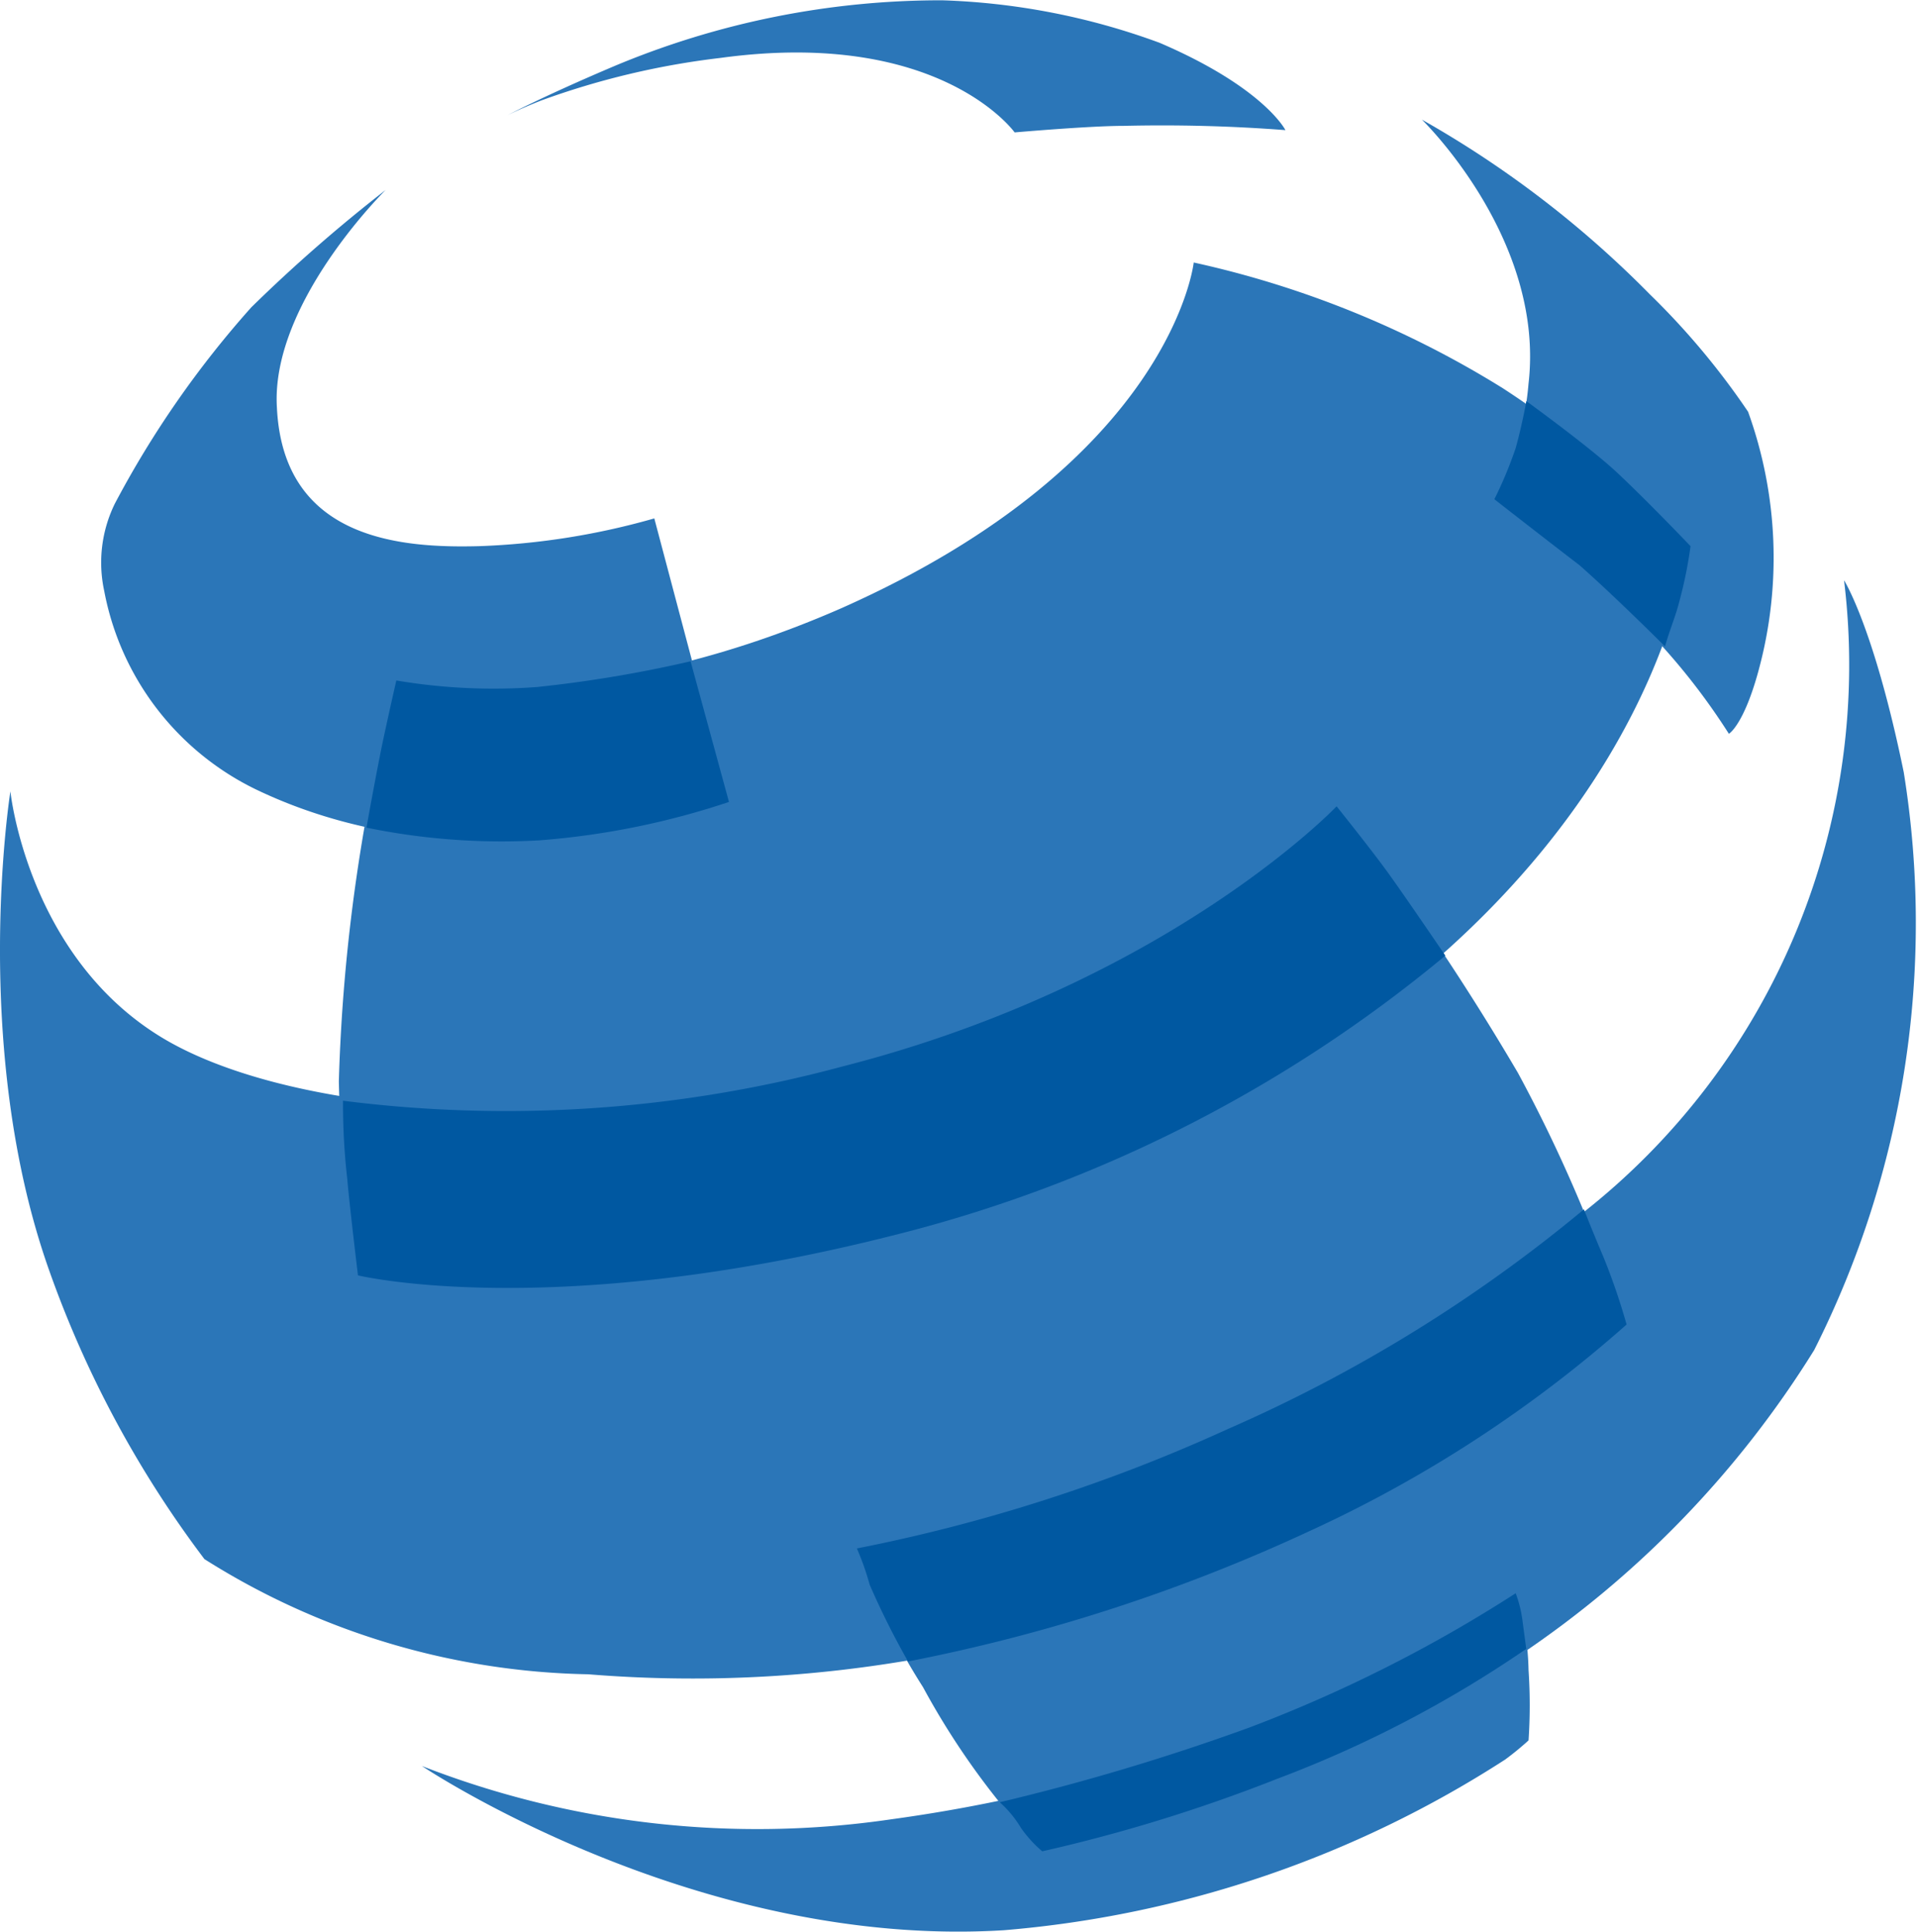
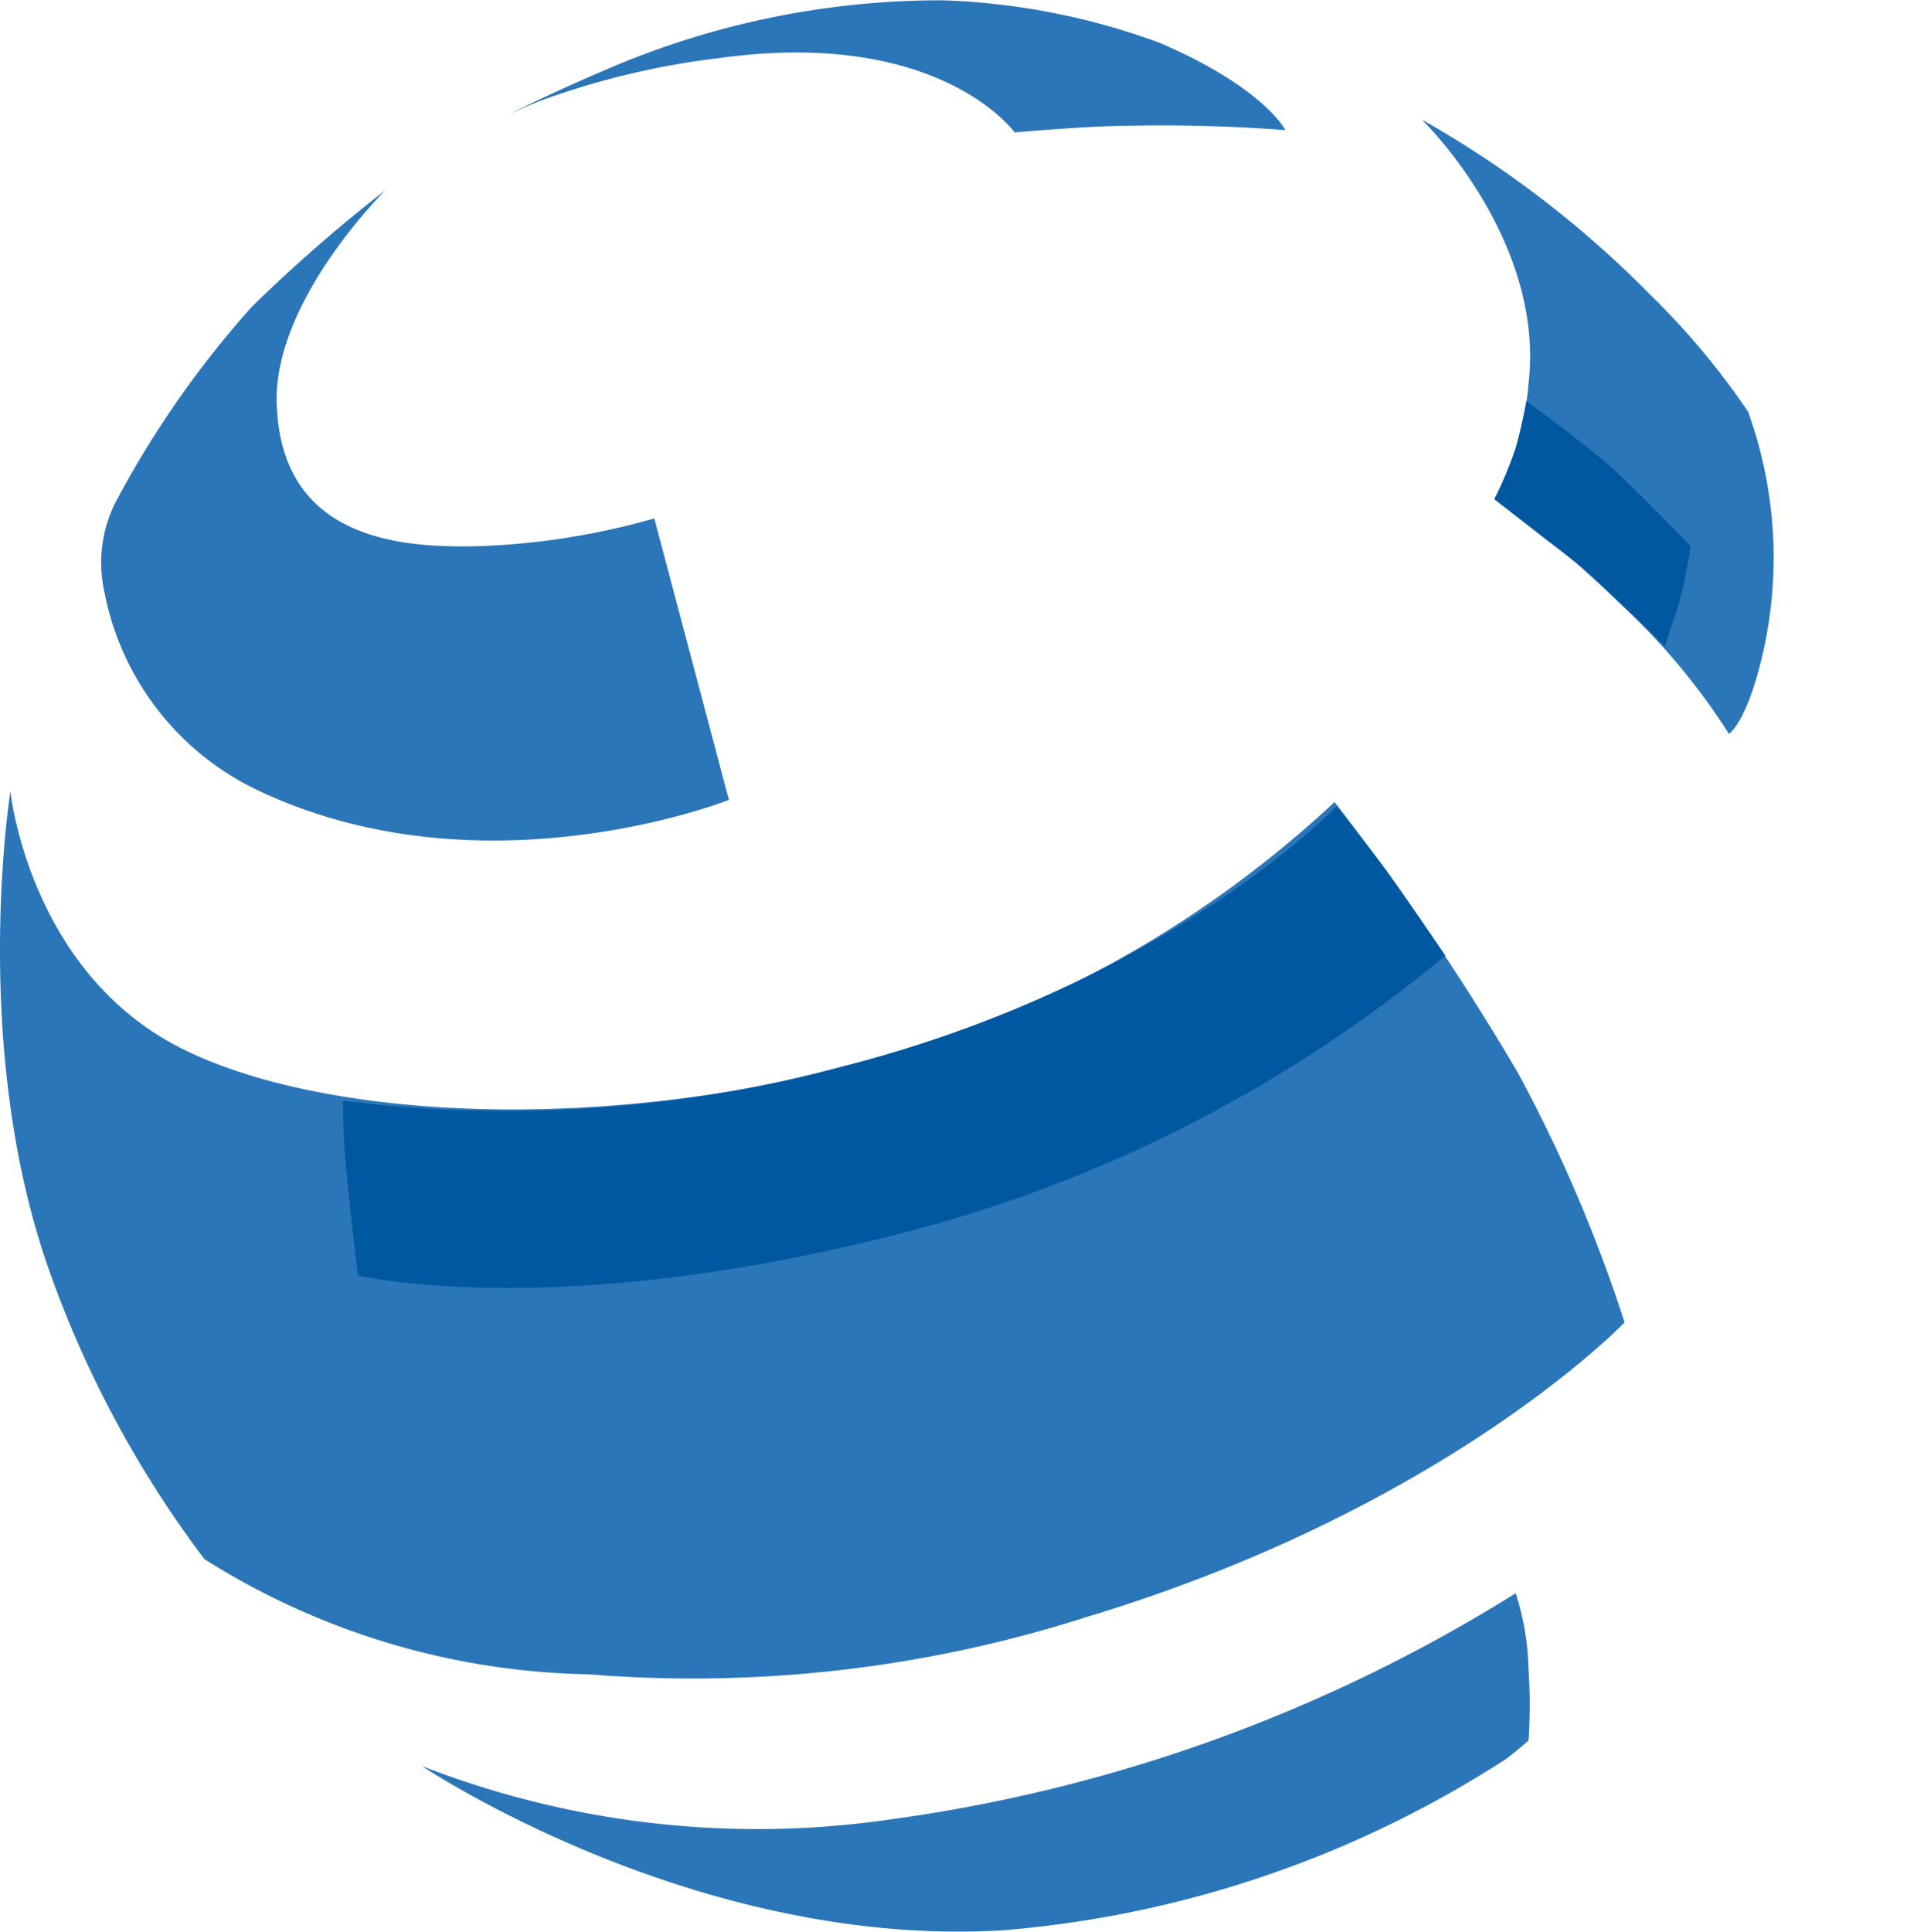
<svg xmlns="http://www.w3.org/2000/svg" viewBox="0 0 58.617 59.051">
  <defs>
    <style>.a{fill:#2b76b8;}.b{fill:#0058a1;}</style>
  </defs>
  <g transform="translate(-0.012 0.109)">
    <path class="a" d="M76.088,24.276s.456-.261.913-1.956a13.131,13.131,0,0,0-.326-7.889,22.848,22.848,0,0,0-3-3.586A31.577,31.577,0,0,0,66.7,5.5s3.781,3.651,3.26,8.084A8.992,8.992,0,0,1,68.917,17.1,30.533,30.533,0,0,1,72.763,20.3,19.964,19.964,0,0,1,76.088,24.276Z" transform="translate(-23.211 -1.952)" />
    <path class="a" d="M39.316,3.939s2.282-.2,3.325-.2a49.5,49.5,0,0,1,4.955.13S46.944,2.57,43.75,1.2A21.148,21.148,0,0,0,37.1-.1,25.828,25.828,0,0,0,27.06,1.918c-2.151.913-3.26,1.5-3.26,1.5s.391-.2,1.043-.456a24.2,24.2,0,0,1,5.476-1.3C37.035.744,39.316,3.939,39.316,3.939Z" transform="translate(-8.279 0)" />
-     <path class="a" d="M17.66,24.978s5.607,1.3,13.626-2.217C41.391,18.263,42.043,12.2,42.043,12.2A30.141,30.141,0,0,1,51.5,16.047a29.144,29.144,0,0,1,5.672,4.824s-.978,11.148-16.82,18.385a46.222,46.222,0,0,1-23.927,3.977,46.5,46.5,0,0,1-.522-6A54.659,54.659,0,0,1,17.66,24.978Z" transform="translate(-5.53 -4.284)" />
    <path class="a" d="M.33,37s.522,5.085,4.694,7.563C8.545,46.649,15.977,47.5,24,45.867a34.083,34.083,0,0,0,16.82-8.541,77.847,77.847,0,0,1,5.607,8.28,45.142,45.142,0,0,1,3.26,7.628s-5.411,5.672-16.429,9A39.491,39.491,0,0,1,18,63.991,22.711,22.711,0,0,1,6.263,60.47,32.742,32.742,0,0,1,1.5,51.6C-.908,44.758.33,37,.33,37Z" transform="translate(0 -12.916)" />
-     <path class="a" d="M40.2,56.764a19.733,19.733,0,0,0,2.021,4.172,23.465,23.465,0,0,0,3.651,5.02,45.819,45.819,0,0,0,14.6-6,30.729,30.729,0,0,0,9-9.323,28.954,28.954,0,0,0,2.738-17.668C71.3,28.534,70.385,27.1,70.385,27.1a21.3,21.3,0,0,1-8.019,19.363A55.163,55.163,0,0,1,40.2,56.764Z" transform="translate(-13.987 -9.47)" />
    <path class="a" d="M53.245,74.6a48.386,48.386,0,0,1-19.1,6.911A28.228,28.228,0,0,1,19.8,79.881s8.345,5.607,17.8,5.02a33.289,33.289,0,0,0,15.321-5.216,8.8,8.8,0,0,0,.717-.587,16.05,16.05,0,0,0,0-2.151A8.127,8.127,0,0,0,53.245,74.6Z" transform="translate(-6.887 -26.002)" />
    <path class="a" d="M16.339,19.688c-2.412.065-6-.2-6.194-4.238C9.95,12.255,13.47,8.8,13.47,8.8a47.456,47.456,0,0,0-4.107,3.586,30.1,30.1,0,0,0-4.172,6,4.091,4.091,0,0,0-.326,2.673A8.488,8.488,0,0,0,9.493,27.12c6.911,3.325,14.473.326,14.473.326L21.685,18.84A22.3,22.3,0,0,1,16.339,19.688Z" transform="translate(-1.666 -3.101)" />
    <path class="b" d="M70.1,21.7a12.434,12.434,0,0,0,.652-1.565c.2-.717.326-1.434.326-1.434s1.891,1.369,2.738,2.151c.913.848,2.282,2.282,2.282,2.282a13.072,13.072,0,0,1-.326,1.63c-.13.522-.261.782-.456,1.434,0,0-1.5-1.5-2.608-2.477C71.6,22.872,70.1,21.7,70.1,21.7Z" transform="translate(-24.394 -6.547)" />
-     <path class="b" d="M17.2,35.985s.326-1.825.522-2.738.391-1.76.391-1.76a17.885,17.885,0,0,0,4.3.2A38.678,38.678,0,0,0,27.11,30.9l1.174,4.3a24.031,24.031,0,0,1-5.8,1.174A20.471,20.471,0,0,1,17.2,35.985Z" transform="translate(-5.982 -10.793)" />
    <path class="b" d="M16.1,46.7a39.511,39.511,0,0,0,15.256-1.043C41.331,43.111,46.481,37.7,46.481,37.7s1.043,1.3,1.565,2.021,1.76,2.543,1.76,2.543A42.476,42.476,0,0,1,32.986,50.8c-10.5,2.673-16.429,1.239-16.429,1.239s-.261-2.151-.326-2.934A20.21,20.21,0,0,1,16.1,46.7Z" transform="translate(-5.599 -13.159)" />
-     <path class="b" d="M41.765,70.421a24.509,24.509,0,0,1-1.174-2.347,8.046,8.046,0,0,0-.391-1.108,50.967,50.967,0,0,0,11.344-3.651A45.52,45.52,0,0,0,62.432,56.6s.2.522.587,1.434a19.665,19.665,0,0,1,.717,2.086,39.263,39.263,0,0,1-9.714,6.324A53.2,53.2,0,0,1,41.765,70.421Z" transform="translate(-13.987 -19.738)" />
-     <path class="b" d="M46.9,80.989a69.012,69.012,0,0,0,7.628-2.282A43.4,43.4,0,0,0,62.677,74.6a3.752,3.752,0,0,1,.2.782L63,76.3a35.525,35.525,0,0,1-7.628,3.977A48.924,48.924,0,0,1,48.2,82.489a3.832,3.832,0,0,1-.652-.717A3.331,3.331,0,0,0,46.9,80.989Z" transform="translate(-16.319 -26.002)" />
  </g>
</svg>